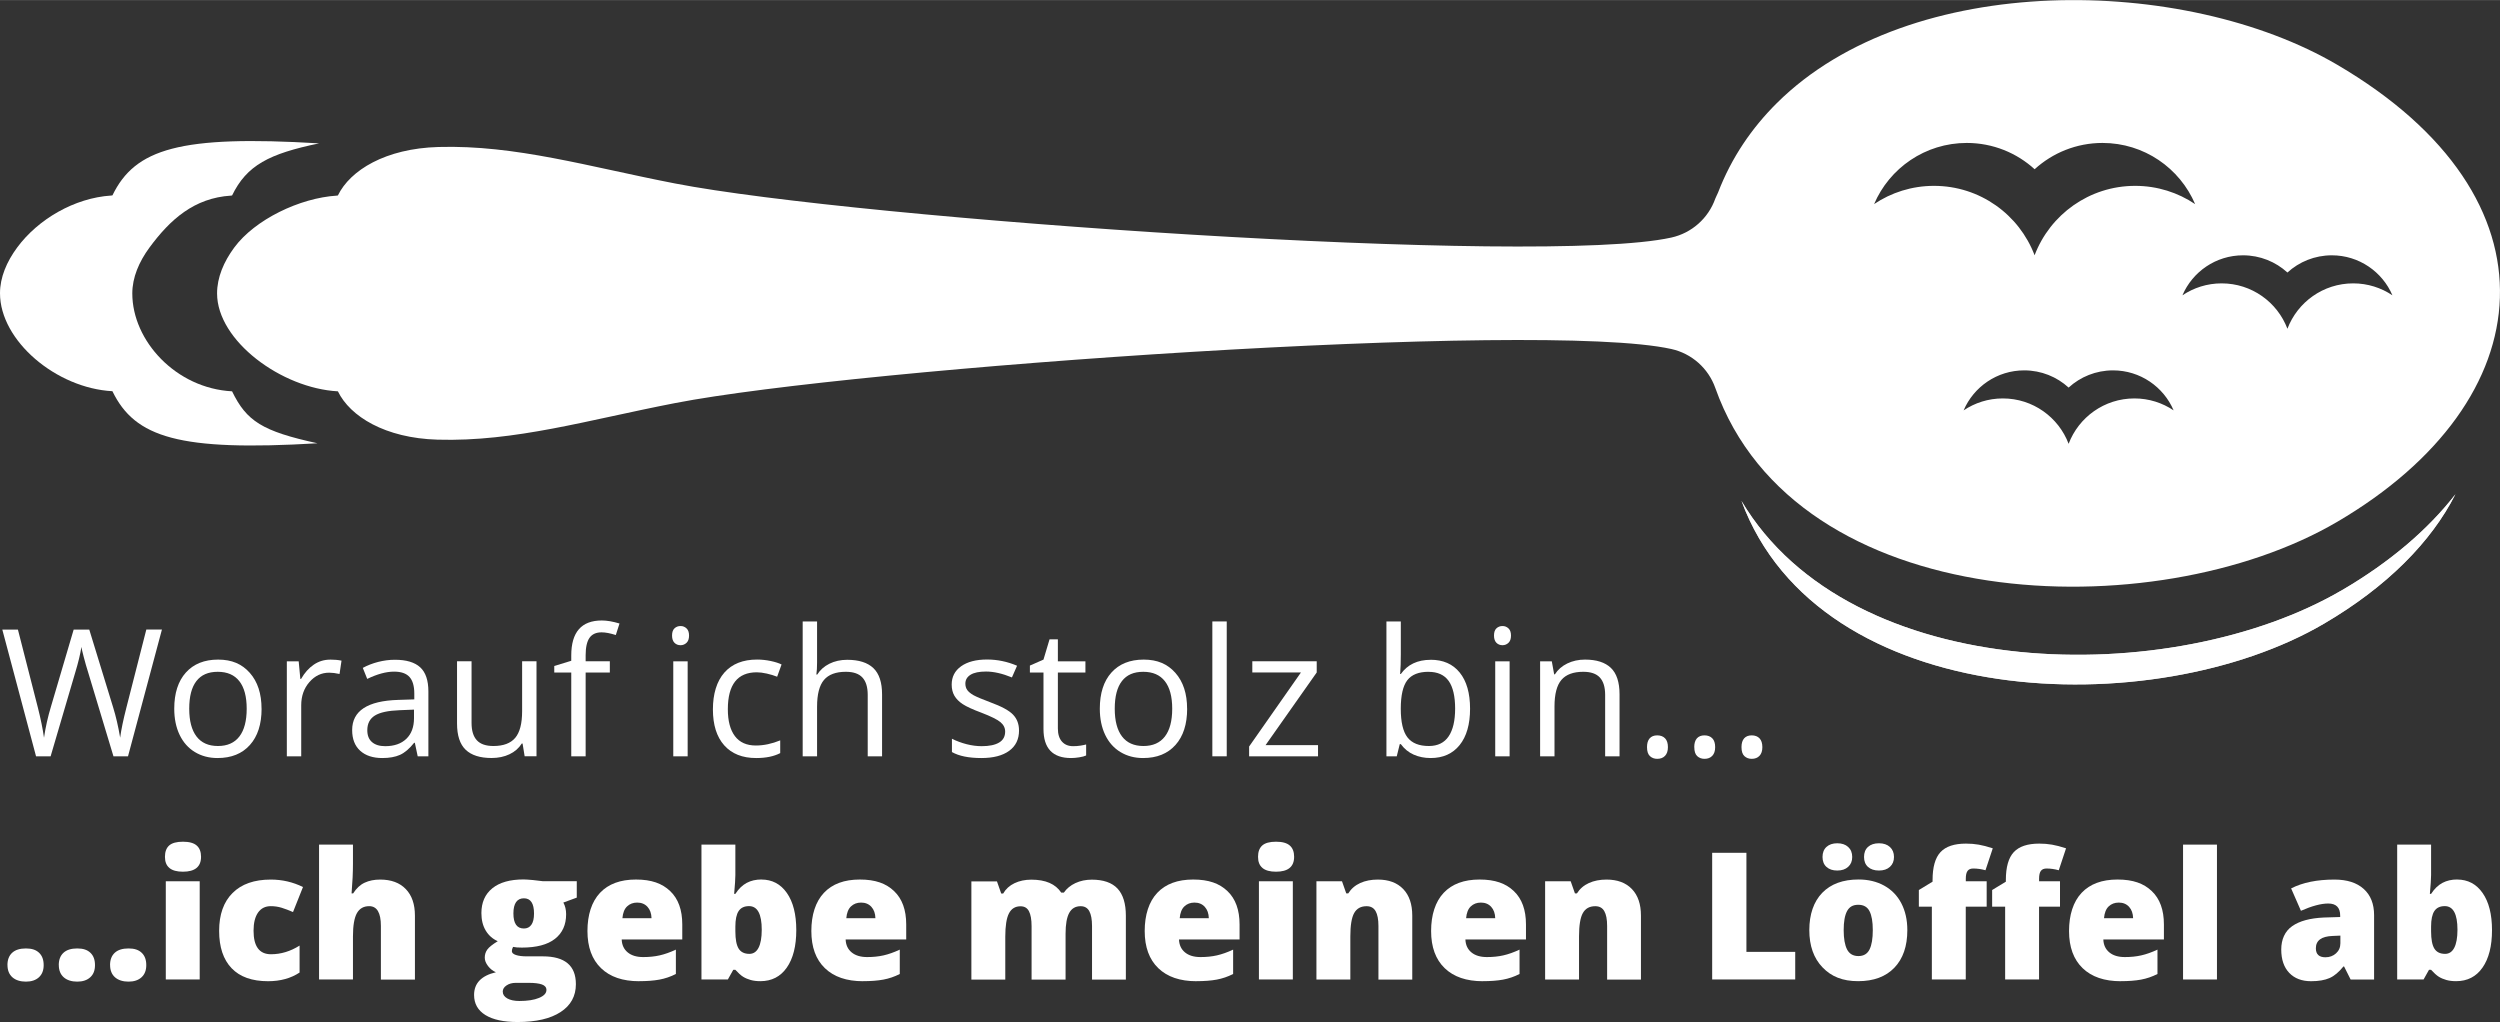
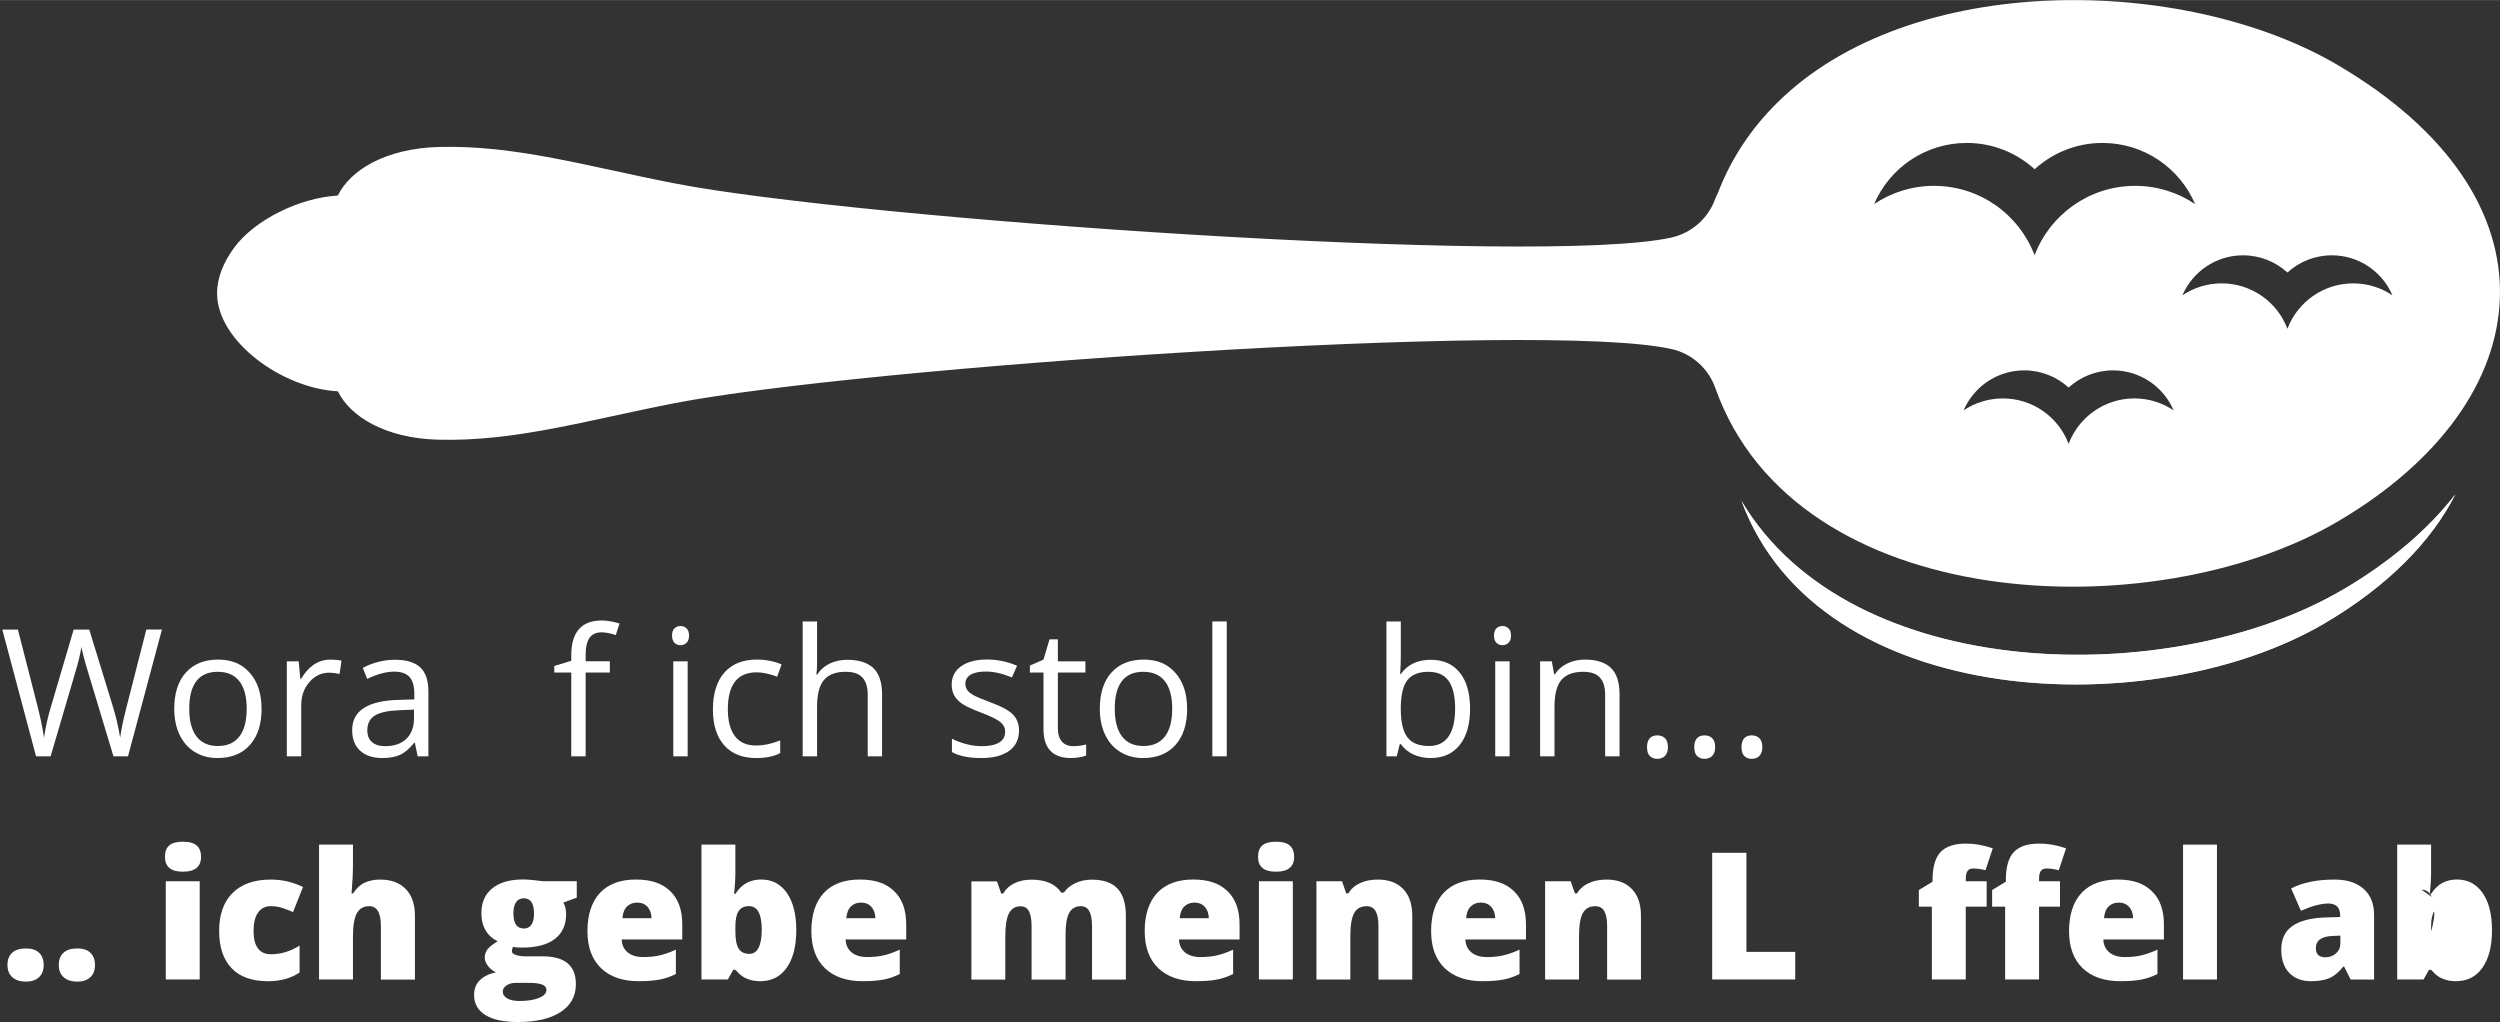
<svg xmlns="http://www.w3.org/2000/svg" id="uuid-c31b7ea8-037e-4a11-99cb-0386da8e5049" width="20.96cm" height="8.57cm" viewBox="0 0 594.26 242.94">
  <rect x="0" y="0" width="594.26" height="242.94" fill="#333333" stroke="none" />
  <defs>
    <style>.uuid-892d6912-6c29-4a08-a316-f4b9fd71b618{fill:#fff;}.uuid-892d6912-6c29-4a08-a316-f4b9fd71b618,.uuid-7f8b7d3f-6d5f-4c4c-a052-a38933ce0b12{stroke-width:0px;}.uuid-7f8b7d3f-6d5f-4c4c-a052-a38933ce0b12{fill:#cecece;}</style>
  </defs>
  <path class="uuid-7f8b7d3f-6d5f-4c4c-a052-a38933ce0b12" d="M556.81,140.2c-40.41,23.71-116.88,22.62-142.85-21.14,18.51,50.12,97.92,52.96,138.52,29.14,14.88-8.73,25.42-19.36,31.19-30.74-6.45,8.33-15.46,16.06-26.86,22.75Z" />
  <path class="uuid-892d6912-6c29-4a08-a316-f4b9fd71b618" d="M556.81,140.2c-40.41,23.71-116.88,22.62-142.85-21.14,18.51,50.12,97.92,52.96,138.52,29.14,14.88-8.73,25.42-19.36,31.19-30.74-6.45,8.33-15.46,16.06-26.86,22.75Z" />
-   <path class="uuid-892d6912-6c29-4a08-a316-f4b9fd71b618" d="M55.17,93c-13.34-.7-23.73-12-23.72-23.28,0-3.77,1.59-7.5,4.07-10.88,4.91-6.66,10.6-11.8,19.39-12.36.09,0,.17-.03.26-.04,3.48-7.17,8.78-9.91,20.68-12.38-33.06-1.99-43.74,1.26-49.12,12.36-.09,0-.17.03-.26.04-8.8.55-17.48,5.69-22.39,12.36C1.59,62.19,0,65.92,0,69.69c0,11.29,13.38,22.58,26.72,23.28,5.36,11.05,15.88,14.33,48.75,12.38-13.12-2.86-16.86-5.24-20.31-12.36Z" />
  <path class="uuid-892d6912-6c29-4a08-a316-f4b9fd71b618" d="M30.43,179.76h-3.46l-6.08-20.17c-.29-.89-.61-2.02-.97-3.38s-.54-2.18-.56-2.45c-.3,1.81-.78,3.8-1.44,5.96l-5.89,20.05h-3.46L.55,149.64h3.71l4.76,18.61c.66,2.61,1.14,4.97,1.44,7.09.37-2.51.92-4.97,1.65-7.38l5.4-18.32h3.71l5.67,18.48c.66,2.13,1.22,4.53,1.67,7.21.26-1.95.76-4.33,1.48-7.13l4.74-18.57h3.71l-8.06,30.12Z" />
  <path class="uuid-892d6912-6c29-4a08-a316-f4b9fd71b618" d="M62.18,168.45c0,3.68-.93,6.56-2.78,8.62-1.85,2.07-4.42,3.1-7.69,3.1-2.02,0-3.81-.47-5.38-1.42-1.57-.95-2.78-2.31-3.63-4.08-.85-1.77-1.28-3.85-1.28-6.22,0-3.68.92-6.55,2.76-8.6s4.4-3.08,7.67-3.08,5.67,1.05,7.53,3.15,2.79,4.95,2.79,8.53ZM44.98,168.45c0,2.88.58,5.08,1.73,6.59,1.15,1.51,2.85,2.27,5.09,2.27s3.94-.75,5.1-2.26,1.74-3.71,1.74-6.6-.58-5.05-1.74-6.54c-1.16-1.49-2.87-2.24-5.14-2.24s-3.93.73-5.07,2.2c-1.14,1.47-1.71,3.66-1.71,6.57Z" />
  <path class="uuid-892d6912-6c29-4a08-a316-f4b9fd71b618" d="M78.48,156.77c1,0,1.9.08,2.7.25l-.47,3.17c-.93-.21-1.76-.31-2.47-.31-1.83,0-3.39.74-4.69,2.23-1.3,1.48-1.95,3.33-1.95,5.54v12.12h-3.42v-22.58h2.82l.39,4.18h.17c.84-1.47,1.85-2.6,3.03-3.4,1.18-.8,2.48-1.19,3.89-1.19Z" />
  <path class="uuid-892d6912-6c29-4a08-a316-f4b9fd71b618" d="M99.29,179.76l-.68-3.21h-.17c-1.13,1.42-2.25,2.37-3.37,2.87s-2.52.75-4.19.75c-2.24,0-3.99-.58-5.26-1.73-1.27-1.15-1.91-2.79-1.91-4.92,0-4.56,3.65-6.95,10.94-7.17l3.83-.12v-1.4c0-1.77-.38-3.08-1.14-3.93-.76-.84-1.98-1.27-3.66-1.27-1.88,0-4.01.58-6.39,1.73l-1.05-2.62c1.11-.6,2.33-1.08,3.66-1.42,1.33-.34,2.65-.51,3.99-.51,2.69,0,4.69.6,5.99,1.79,1.3,1.19,1.95,3.11,1.95,5.75v15.41h-2.54ZM91.57,177.35c2.13,0,3.8-.58,5.02-1.75,1.21-1.17,1.82-2.8,1.82-4.9v-2.04l-3.42.14c-2.72.1-4.68.52-5.88,1.27s-1.8,1.91-1.8,3.49c0,1.24.37,2.18,1.12,2.82.75.65,1.79.97,3.14.97Z" />
-   <path class="uuid-892d6912-6c29-4a08-a316-f4b9fd71b618" d="M112.09,157.18v14.65c0,1.84.42,3.21,1.26,4.12.84.91,2.15,1.36,3.94,1.36,2.36,0,4.09-.65,5.18-1.94,1.09-1.29,1.64-3.4,1.64-6.33v-11.87h3.42v22.58h-2.82l-.49-3.03h-.19c-.7,1.11-1.67,1.96-2.92,2.55-1.24.59-2.66.89-4.25.89-2.75,0-4.8-.65-6.17-1.96s-2.05-3.39-2.05-6.26v-14.77h3.46Z" />
  <path class="uuid-892d6912-6c29-4a08-a316-f4b9fd71b618" d="M144.96,159.84h-5.75v19.92h-3.42v-19.92h-4.04v-1.55l4.04-1.24v-1.26c0-5.55,2.42-8.32,7.27-8.32,1.2,0,2.6.24,4.2.72l-.88,2.74c-1.32-.42-2.45-.64-3.38-.64-1.29,0-2.25.43-2.86,1.29s-.93,2.24-.93,4.13v1.46h5.75v2.66Z" />
  <path class="uuid-892d6912-6c29-4a08-a316-f4b9fd71b618" d="M159.75,151.06c0-.78.19-1.36.58-1.72.38-.36.87-.55,1.44-.55s1.02.19,1.42.56c.4.37.6.94.6,1.71s-.2,1.34-.6,1.72c-.4.38-.87.57-1.42.57-.58,0-1.06-.19-1.44-.57s-.58-.95-.58-1.72ZM163.46,179.76h-3.42v-22.58h3.42v22.58Z" />
  <path class="uuid-892d6912-6c29-4a08-a316-f4b9fd71b618" d="M179.74,180.17c-3.27,0-5.8-1.01-7.59-3.02-1.79-2.01-2.69-4.86-2.69-8.54s.91-6.7,2.73-8.76,4.41-3.09,7.78-3.09c1.09,0,2.17.12,3.26.35,1.09.23,1.94.51,2.55.82l-1.05,2.91c-.75-.3-1.58-.55-2.47-.75-.89-.2-1.68-.3-2.37-.3-4.59,0-6.88,2.93-6.88,8.78,0,2.78.56,4.9,1.68,6.39s2.78,2.23,4.98,2.23c1.88,0,3.81-.41,5.79-1.22v3.03c-1.51.78-3.41,1.17-5.71,1.17Z" />
  <path class="uuid-892d6912-6c29-4a08-a316-f4b9fd71b618" d="M206.26,179.76v-14.61c0-1.84-.42-3.21-1.26-4.12-.84-.91-2.15-1.36-3.94-1.36-2.38,0-4.11.65-5.2,1.94-1.09,1.29-1.64,3.41-1.64,6.35v11.81h-3.42v-32.06h3.42v9.71c0,1.17-.05,2.14-.17,2.91h.21c.67-1.08,1.63-1.94,2.88-2.57,1.24-.62,2.66-.94,4.25-.94,2.76,0,4.83.66,6.21,1.97s2.07,3.4,2.07,6.25v14.73h-3.42Z" />
  <path class="uuid-892d6912-6c29-4a08-a316-f4b9fd71b618" d="M242.23,173.6c0,2.1-.78,3.72-2.35,4.86-1.57,1.14-3.76,1.71-6.59,1.71-3,0-5.33-.47-7.01-1.42v-3.17c1.08.55,2.25.98,3.49,1.3,1.24.32,2.44.47,3.6.47,1.79,0,3.16-.29,4.12-.86.96-.57,1.44-1.44,1.44-2.61,0-.88-.38-1.63-1.14-2.26-.76-.62-2.25-1.36-4.46-2.21-2.1-.78-3.6-1.47-4.48-2.05-.89-.58-1.54-1.25-1.98-1.99-.43-.74-.65-1.63-.65-2.66,0-1.84.75-3.29,2.25-4.36,1.5-1.06,3.55-1.6,6.16-1.6,2.43,0,4.81.49,7.13,1.48l-1.22,2.78c-2.27-.93-4.32-1.4-6.16-1.4-1.62,0-2.84.25-3.67.76-.82.51-1.24,1.21-1.24,2.1,0,.61.15,1.12.46,1.55s.81.83,1.49,1.22c.69.38,2.01.94,3.96,1.67,2.68.98,4.49,1.96,5.43,2.95s1.41,2.23,1.41,3.73Z" />
  <path class="uuid-892d6912-6c29-4a08-a316-f4b9fd71b618" d="M255.09,177.35c.61,0,1.19-.04,1.75-.13.56-.09,1.01-.18,1.34-.28v2.62c-.37.18-.92.33-1.64.44-.72.12-1.37.17-1.95.17-4.37,0-6.55-2.3-6.55-6.9v-13.43h-3.23v-1.65l3.23-1.42,1.44-4.82h1.98v5.23h6.55v2.66h-6.55v13.29c0,1.36.32,2.4.97,3.13.65.73,1.53,1.09,2.66,1.09Z" />
  <path class="uuid-892d6912-6c29-4a08-a316-f4b9fd71b618" d="M282.19,168.45c0,3.68-.93,6.56-2.78,8.62-1.85,2.07-4.42,3.1-7.69,3.1-2.02,0-3.81-.47-5.38-1.42-1.57-.95-2.78-2.31-3.63-4.08-.85-1.77-1.28-3.85-1.28-6.22,0-3.68.92-6.55,2.76-8.6s4.4-3.08,7.67-3.08,5.67,1.05,7.53,3.15,2.79,4.95,2.79,8.53ZM264.98,168.45c0,2.88.58,5.08,1.73,6.59,1.15,1.51,2.85,2.27,5.09,2.27s3.94-.75,5.1-2.26,1.74-3.71,1.74-6.6-.58-5.05-1.74-6.54c-1.16-1.49-2.87-2.24-5.14-2.24s-3.93.73-5.07,2.2c-1.14,1.47-1.71,3.66-1.71,6.57Z" />
  <path class="uuid-892d6912-6c29-4a08-a316-f4b9fd71b618" d="M291.6,179.76h-3.42v-32.06h3.42v32.06Z" />
-   <path class="uuid-892d6912-6c29-4a08-a316-f4b9fd71b618" d="M313.3,179.76h-16.38v-2.33l12.32-17.6h-11.56v-2.66h15.31v2.66l-12.16,17.27h12.47v2.66Z" />
  <path class="uuid-892d6912-6c29-4a08-a316-f4b9fd71b618" d="M340.07,156.81c2.97,0,5.27,1.01,6.91,3.04s2.46,4.89,2.46,8.6-.83,6.59-2.48,8.64-3.95,3.08-6.89,3.08c-1.47,0-2.81-.27-4.03-.81-1.22-.54-2.24-1.38-3.06-2.5h-.25l-.72,2.91h-2.45v-32.06h3.42v7.79c0,1.75-.05,3.31-.16,4.7h.16c1.59-2.25,3.96-3.38,7.09-3.38ZM339.57,159.67c-2.33,0-4.02.67-5.05,2.01-1.03,1.34-1.55,3.6-1.55,6.77s.53,5.44,1.59,6.81c1.06,1.37,2.75,2.05,5.09,2.05,2.1,0,3.67-.77,4.7-2.3,1.03-1.53,1.54-3.73,1.54-6.6s-.51-5.13-1.54-6.57-2.62-2.16-4.78-2.16Z" />
  <path class="uuid-892d6912-6c29-4a08-a316-f4b9fd71b618" d="M355.13,151.06c0-.78.19-1.36.58-1.72.38-.36.87-.55,1.44-.55s1.02.19,1.42.56c.4.37.6.94.6,1.71s-.2,1.34-.6,1.72c-.4.38-.87.57-1.42.57-.58,0-1.06-.19-1.44-.57s-.58-.95-.58-1.72ZM358.84,179.76h-3.42v-22.58h3.42v22.58Z" />
  <path class="uuid-892d6912-6c29-4a08-a316-f4b9fd71b618" d="M381.55,179.76v-14.61c0-1.84-.42-3.21-1.26-4.12-.84-.91-2.15-1.36-3.94-1.36-2.36,0-4.09.64-5.19,1.92s-1.65,3.39-1.65,6.33v11.85h-3.42v-22.58h2.78l.56,3.09h.17c.7-1.11,1.68-1.97,2.95-2.59,1.26-.61,2.67-.92,4.22-.92,2.72,0,4.77.66,6.14,1.97s2.06,3.41,2.06,6.29v14.73h-3.42Z" />
  <path class="uuid-892d6912-6c29-4a08-a316-f4b9fd71b618" d="M391.5,177.58c0-.92.21-1.62.63-2.09s1.02-.71,1.8-.71,1.42.24,1.87.71.67,1.17.67,2.09-.23,1.58-.68,2.06c-.45.48-1.07.72-1.86.72-.7,0-1.28-.22-1.74-.65-.46-.43-.69-1.14-.69-2.13Z" />
  <path class="uuid-892d6912-6c29-4a08-a316-f4b9fd71b618" d="M402.73,177.58c0-.92.21-1.62.63-2.09.42-.47,1.02-.71,1.8-.71s1.42.24,1.87.71c.45.47.67,1.17.67,2.09s-.23,1.58-.68,2.06c-.45.48-1.07.72-1.85.72-.7,0-1.28-.22-1.74-.65-.46-.43-.69-1.14-.69-2.13Z" />
  <path class="uuid-892d6912-6c29-4a08-a316-f4b9fd71b618" d="M413.96,177.58c0-.92.21-1.62.63-2.09.42-.47,1.02-.71,1.8-.71s1.42.24,1.86.71.67,1.17.67,2.09-.23,1.58-.68,2.06c-.45.48-1.07.72-1.85.72-.7,0-1.28-.22-1.74-.65-.46-.43-.69-1.14-.69-2.13Z" />
  <path class="uuid-892d6912-6c29-4a08-a316-f4b9fd71b618" d="M1.77,229.39c0-1.26.37-2.24,1.12-2.93.75-.69,1.84-1.03,3.27-1.03s2.4.34,3.13,1.03c.73.69,1.09,1.66,1.09,2.93s-.38,2.2-1.12,2.89c-.75.69-1.78,1.04-3.1,1.04s-2.43-.34-3.21-1.03c-.78-.69-1.17-1.66-1.17-2.91Z" />
  <path class="uuid-892d6912-6c29-4a08-a316-f4b9fd71b618" d="M13.97,229.39c0-1.26.37-2.24,1.12-2.93.75-.69,1.84-1.03,3.27-1.03s2.4.34,3.13,1.03c.73.69,1.09,1.66,1.09,2.93s-.37,2.2-1.12,2.89-1.78,1.04-3.1,1.04-2.43-.34-3.21-1.03-1.17-1.66-1.17-2.91Z" />
-   <path class="uuid-892d6912-6c29-4a08-a316-f4b9fd71b618" d="M26.16,229.39c0-1.26.37-2.24,1.12-2.93.75-.69,1.84-1.03,3.27-1.03s2.4.34,3.13,1.03c.73.69,1.09,1.66,1.09,2.93s-.38,2.2-1.12,2.89c-.75.69-1.78,1.04-3.1,1.04s-2.43-.34-3.21-1.03c-.78-.69-1.17-1.66-1.17-2.91Z" />
  <path class="uuid-892d6912-6c29-4a08-a316-f4b9fd71b618" d="M39.21,203.65c0-1.21.34-2.11,1.01-2.7.67-.59,1.76-.89,3.26-.89s2.59.3,3.28.91c.69.6,1.03,1.5,1.03,2.68,0,2.36-1.44,3.54-4.31,3.54s-4.27-1.18-4.27-3.54ZM47.47,232.81h-8.06v-23.35h8.06v23.35Z" />
  <path class="uuid-892d6912-6c29-4a08-a316-f4b9fd71b618" d="M63.73,233.22c-3.82,0-6.71-1.03-8.68-3.09-1.97-2.06-2.96-5.02-2.96-8.88s1.06-6.88,3.19-9c2.13-2.13,5.16-3.19,9.09-3.19,2.71,0,5.25.59,7.65,1.77l-2.37,5.95c-.98-.42-1.88-.77-2.7-1.02s-1.68-.38-2.58-.38c-1.31,0-2.32.51-3.03,1.52-.71,1.02-1.07,2.45-1.07,4.31,0,3.74,1.38,5.6,4.14,5.6,2.36,0,4.63-.69,6.8-2.06v6.41c-2.07,1.37-4.57,2.06-7.48,2.06Z" />
  <path class="uuid-892d6912-6c29-4a08-a316-f4b9fd71b618" d="M90.54,232.81v-12.73c0-3.13-.93-4.7-2.78-4.7-1.32,0-2.29.55-2.92,1.66-.62,1.11-.94,2.94-.94,5.51v10.26h-8.06v-32.06h8.06v4.55c0,2.06-.11,4.41-.33,7.05h.37c.77-1.21,1.68-2.06,2.74-2.55,1.06-.5,2.29-.74,3.69-.74,2.61,0,4.64.75,6.09,2.26,1.45,1.5,2.17,3.61,2.17,6.32v15.19h-8.1Z" />
  <path class="uuid-892d6912-6c29-4a08-a316-f4b9fd71b618" d="M137.1,209.46v3.89l-3.19,1.17c.44.8.66,1.72.66,2.78,0,2.51-.88,4.46-2.65,5.85-1.77,1.39-4.4,2.08-7.9,2.08-.87,0-1.55-.05-2.06-.17-.19.36-.29.69-.29,1.01,0,.4.32.7.97.92.64.21,1.49.32,2.53.32h3.87c5.23,0,7.85,2.2,7.85,6.61,0,2.84-1.21,5.05-3.64,6.63-2.42,1.58-5.83,2.37-10.21,2.37-3.31,0-5.86-.55-7.66-1.66-1.79-1.11-2.69-2.7-2.69-4.77,0-2.79,1.73-4.59,5.19-5.4-.71-.3-1.34-.79-1.86-1.46s-.79-1.34-.79-2c0-.73.2-1.37.6-1.93.4-.56,1.23-1.22,2.49-1.99-1.21-.54-2.16-1.37-2.85-2.51-.69-1.14-1.04-2.53-1.04-4.16,0-2.54.87-4.51,2.6-5.91,1.73-1.4,4.2-2.1,7.42-2.1.43,0,1.16.05,2.21.14,1.04.1,1.81.19,2.31.27h8.14ZM119.51,235.71c0,.66.36,1.19,1.07,1.6.71.4,1.67.61,2.86.61,1.95,0,3.51-.24,4.69-.73s1.76-1.12,1.76-1.89c0-.62-.36-1.05-1.07-1.31-.71-.25-1.74-.38-3.07-.38h-3.15c-.87,0-1.6.2-2.2.61-.6.4-.9.9-.9,1.49ZM122.04,217.11c0,2.39.83,3.58,2.49,3.58.77,0,1.36-.29,1.78-.89.42-.59.63-1.48.63-2.66,0-2.42-.8-3.63-2.41-3.63s-2.49,1.19-2.49,3.58Z" />
  <path class="uuid-892d6912-6c29-4a08-a316-f4b9fd71b618" d="M151.92,233.22c-3.89,0-6.91-1.03-9.05-3.1-2.15-2.07-3.23-5.01-3.23-8.83s1-6.97,2.99-9.08c1.99-2.11,4.84-3.16,8.53-3.16s6.23.92,8.15,2.75,2.87,4.47,2.87,7.92v3.58h-14.4c.05,1.31.53,2.33,1.43,3.07.9.74,2.12,1.11,3.68,1.11,1.42,0,2.72-.13,3.91-.4s2.48-.72,3.86-1.37v5.79c-1.26.65-2.57,1.09-3.92,1.34-1.35.25-2.95.37-4.82.37ZM151.45,214.53c-.95,0-1.74.3-2.38.9s-1.01,1.54-1.12,2.81h6.92c-.03-1.13-.35-2.03-.96-2.7-.61-.67-1.43-1.01-2.46-1.01Z" />
  <path class="uuid-892d6912-6c29-4a08-a316-f4b9fd71b618" d="M180.99,209.05c2.54,0,4.56,1.06,6.05,3.19,1.49,2.13,2.24,5.08,2.24,8.84s-.75,6.76-2.26,8.91c-1.5,2.15-3.6,3.22-6.27,3.22-.87,0-1.63-.09-2.31-.28-.67-.19-1.27-.44-1.8-.77-.53-.33-1.14-.88-1.84-1.65h-.5l-1.28,2.29h-6.28v-32.06h8.06v7.25c0,.87-.1,2.36-.29,4.47h.29c.78-1.21,1.69-2.08,2.71-2.62,1.02-.54,2.19-.8,3.49-.8ZM178.05,215.37c-1.13,0-1.95.39-2.47,1.17-.52.78-.78,2.01-.78,3.69v1.13c0,1.91.26,3.28.78,4.11.52.83,1.37,1.25,2.55,1.25.95,0,1.68-.48,2.18-1.45s.76-2.39.76-4.28c0-3.75-1.01-5.62-3.03-5.62Z" />
  <path class="uuid-892d6912-6c29-4a08-a316-f4b9fd71b618" d="M205.14,233.22c-3.89,0-6.91-1.03-9.06-3.1s-3.22-5.01-3.22-8.83,1-6.97,2.99-9.08c1.99-2.11,4.83-3.16,8.53-3.16s6.23.92,8.15,2.75,2.88,4.47,2.88,7.92v3.58h-14.4c.05,1.31.53,2.33,1.43,3.07s2.13,1.11,3.68,1.11c1.41,0,2.72-.13,3.9-.4,1.19-.27,2.48-.72,3.86-1.37v5.79c-1.26.65-2.57,1.09-3.92,1.34-1.35.25-2.95.37-4.82.37ZM204.67,214.53c-.95,0-1.74.3-2.38.9s-1.01,1.54-1.12,2.81h6.92c-.03-1.13-.35-2.03-.96-2.7-.61-.67-1.43-1.01-2.46-1.01Z" />
  <path class="uuid-892d6912-6c29-4a08-a316-f4b9fd71b618" d="M259.58,232.81v-12.69c0-1.58-.22-2.76-.65-3.55s-1.12-1.18-2.05-1.18c-1.24,0-2.14.53-2.72,1.59-.58,1.06-.87,2.71-.87,4.97v10.88h-8.08v-12.69c0-1.58-.21-2.76-.62-3.55s-1.08-1.18-2-1.18c-1.26,0-2.18.56-2.76,1.69-.58,1.13-.87,2.97-.87,5.52v10.22h-8.06v-23.35h6.08l1.01,2.88h.47c.62-1.07,1.51-1.89,2.69-2.45s2.51-.84,4.01-.84c3.37,0,5.73,1.02,7.09,3.07h.64c.66-.96,1.58-1.71,2.75-2.26,1.17-.54,2.47-.81,3.88-.81,2.76,0,4.8.71,6.12,2.12,1.32,1.42,1.98,3.57,1.98,6.45v15.19h-8.06Z" />
  <path class="uuid-892d6912-6c29-4a08-a316-f4b9fd71b618" d="M284.39,233.22c-3.89,0-6.91-1.03-9.06-3.1-2.15-2.07-3.23-5.01-3.23-8.83s1-6.97,2.99-9.08,4.84-3.16,8.53-3.16,6.23.92,8.15,2.75c1.92,1.83,2.88,4.47,2.88,7.92v3.58h-14.4c.05,1.31.53,2.33,1.43,3.07.9.74,2.12,1.11,3.68,1.11,1.41,0,2.72-.13,3.9-.4,1.19-.27,2.48-.72,3.86-1.37v5.79c-1.26.65-2.57,1.09-3.91,1.34-1.35.25-2.95.37-4.82.37ZM283.92,214.53c-.95,0-1.74.3-2.38.9s-1.01,1.54-1.12,2.81h6.92c-.03-1.13-.35-2.03-.96-2.7-.61-.67-1.43-1.01-2.46-1.01Z" />
  <path class="uuid-892d6912-6c29-4a08-a316-f4b9fd71b618" d="M299.04,203.65c0-1.21.34-2.11,1.01-2.7.67-.59,1.76-.89,3.26-.89s2.59.3,3.28.91c.69.6,1.03,1.5,1.03,2.68,0,2.36-1.44,3.54-4.31,3.54s-4.27-1.18-4.27-3.54ZM307.31,232.81h-8.06v-23.35h8.06v23.35Z" />
  <path class="uuid-892d6912-6c29-4a08-a316-f4b9fd71b618" d="M327.66,232.81v-12.73c0-1.55-.22-2.72-.67-3.51s-1.16-1.18-2.15-1.18c-1.36,0-2.34.54-2.95,1.63s-.91,2.95-.91,5.58v10.22h-8.06v-23.35h6.08l1.01,2.88h.47c.69-1.1,1.64-1.92,2.85-2.47,1.21-.55,2.61-.82,4.19-.82,2.58,0,4.59.75,6.03,2.25s2.15,3.61,2.15,6.33v15.19h-8.06Z" />
  <path class="uuid-892d6912-6c29-4a08-a316-f4b9fd71b618" d="M352.47,233.22c-3.89,0-6.91-1.03-9.06-3.1-2.15-2.07-3.23-5.01-3.23-8.83s1-6.97,2.99-9.08,4.84-3.16,8.53-3.16,6.23.92,8.15,2.75c1.92,1.83,2.88,4.47,2.88,7.92v3.58h-14.4c.05,1.31.53,2.33,1.43,3.07.9.74,2.12,1.11,3.68,1.11,1.41,0,2.72-.13,3.9-.4,1.19-.27,2.48-.72,3.86-1.37v5.79c-1.26.65-2.57,1.09-3.91,1.34-1.35.25-2.95.37-4.82.37ZM352,214.53c-.95,0-1.74.3-2.38.9s-1.01,1.54-1.12,2.81h6.92c-.03-1.13-.35-2.03-.96-2.7-.61-.67-1.43-1.01-2.46-1.01Z" />
  <path class="uuid-892d6912-6c29-4a08-a316-f4b9fd71b618" d="M382.02,232.81v-12.73c0-1.55-.22-2.72-.67-3.51-.45-.79-1.16-1.18-2.15-1.18-1.36,0-2.34.54-2.95,1.63-.61,1.08-.91,2.95-.91,5.58v10.22h-8.06v-23.35h6.08l1.01,2.88h.47c.69-1.1,1.64-1.92,2.85-2.47,1.22-.55,2.61-.82,4.19-.82,2.58,0,4.59.75,6.03,2.25s2.15,3.61,2.15,6.33v15.19h-8.06Z" />
  <path class="uuid-892d6912-6c29-4a08-a316-f4b9fd71b618" d="M406.99,232.81v-30.12h8.14v23.55h11.6v6.57h-19.74Z" />
-   <path class="uuid-892d6912-6c29-4a08-a316-f4b9fd71b618" d="M453.38,221.08c0,3.82-1.03,6.8-3.08,8.93-2.05,2.14-4.93,3.2-8.62,3.2s-6.36-1.09-8.46-3.28c-2.1-2.18-3.14-5.14-3.14-8.86s1.03-6.76,3.08-8.87c2.05-2.11,4.94-3.16,8.64-3.16,2.29,0,4.32.49,6.08,1.46,1.76.98,3.12,2.37,4.07,4.19s1.43,3.95,1.43,6.38ZM433.22,203.69c0-1.03.32-1.83.95-2.4s1.48-.86,2.56-.86,1.95.29,2.59.88.96,1.38.96,2.38-.32,1.75-.96,2.34-1.5.88-2.59.88-1.92-.28-2.56-.85c-.63-.56-.95-1.35-.95-2.37ZM438.25,221.08c0,2.01.27,3.53.8,4.58.54,1.05,1.44,1.58,2.7,1.58s2.13-.53,2.65-1.58.77-2.58.77-4.58-.26-3.5-.78-4.51c-.52-1.02-1.41-1.52-2.68-1.52s-2.12.5-2.66,1.51c-.54,1.01-.8,2.52-.8,4.52ZM443.09,203.69c0-1.03.31-1.83.95-2.4.63-.57,1.5-.86,2.6-.86s1.97.3,2.61.89c.64.59.96,1.38.96,2.37s-.32,1.75-.96,2.34-1.51.88-2.61.88-1.98-.29-2.61-.86c-.63-.57-.94-1.36-.94-2.36Z" />
  <path class="uuid-892d6912-6c29-4a08-a316-f4b9fd71b618" d="M472.23,215.5h-4.96v17.31h-8.06v-17.31h-3.09v-3.96l3.26-1.98v-.39c0-3.08.63-5.29,1.89-6.64,1.26-1.35,3.27-2.02,6.05-2.02,1.07,0,2.08.08,3.04.25s2.06.45,3.33.87l-1.73,5.21c-.99-.27-1.96-.41-2.91-.41-.62,0-1.07.19-1.35.57-.28.38-.42.99-.42,1.84v.62h4.96v6.04ZM489.66,215.5h-4.97v17.31h-8.06v-17.31h-3.09v-3.96l3.26-1.98v-.39c0-3.08.63-5.29,1.89-6.64,1.26-1.35,3.27-2.02,6.05-2.02,1.07,0,2.08.08,3.04.25.96.17,2.06.45,3.33.87l-1.73,5.21c-.99-.27-1.96-.41-2.91-.41-.62,0-1.07.19-1.35.57-.28.38-.42.99-.42,1.84v.62h4.97v6.04Z" />
  <path class="uuid-892d6912-6c29-4a08-a316-f4b9fd71b618" d="M504.11,233.22c-3.89,0-6.91-1.03-9.06-3.1-2.15-2.07-3.23-5.01-3.23-8.83s1-6.97,2.99-9.08,4.84-3.16,8.53-3.16,6.23.92,8.15,2.75c1.92,1.83,2.88,4.47,2.88,7.92v3.58h-14.4c.05,1.31.53,2.33,1.43,3.07.9.74,2.12,1.11,3.68,1.11,1.41,0,2.72-.13,3.9-.4,1.19-.27,2.48-.72,3.86-1.37v5.79c-1.26.65-2.57,1.09-3.91,1.34-1.35.25-2.95.37-4.82.37ZM503.63,214.53c-.95,0-1.74.3-2.38.9s-1.01,1.54-1.12,2.81h6.92c-.03-1.13-.35-2.03-.96-2.7-.61-.67-1.43-1.01-2.46-1.01Z" />
  <path class="uuid-892d6912-6c29-4a08-a316-f4b9fd71b618" d="M526.98,232.81h-8.06v-32.06h8.06v32.06Z" />
  <path class="uuid-892d6912-6c29-4a08-a316-f4b9fd71b618" d="M558.75,232.81l-1.55-3.09h-.16c-1.09,1.35-2.19,2.27-3.32,2.76-1.13.49-2.58.74-4.37.74-2.2,0-3.93-.66-5.19-1.98-1.26-1.32-1.9-3.17-1.9-5.56s.87-4.34,2.6-5.55c1.73-1.22,4.24-1.9,7.52-2.05l3.89-.12v-.33c0-1.92-.95-2.88-2.84-2.88-1.7,0-3.87.58-6.49,1.73l-2.33-5.32c2.72-1.4,6.15-2.1,10.3-2.1,2.99,0,5.31.74,6.96,2.23,1.64,1.48,2.46,3.56,2.46,6.22v15.31h-5.58ZM552.78,227.53c.97,0,1.81-.31,2.5-.93.69-.62,1.04-1.42,1.04-2.41v-1.81l-1.85.08c-2.65.1-3.98,1.07-3.98,2.93,0,1.43.76,2.14,2.29,2.14Z" />
-   <path class="uuid-892d6912-6c29-4a08-a316-f4b9fd71b618" d="M584.07,209.05c2.54,0,4.56,1.06,6.05,3.19,1.49,2.13,2.24,5.08,2.24,8.84s-.75,6.76-2.26,8.91c-1.5,2.15-3.6,3.22-6.27,3.22-.87,0-1.63-.09-2.31-.28-.67-.19-1.27-.44-1.8-.77-.53-.33-1.14-.88-1.84-1.65h-.5l-1.28,2.29h-6.28v-32.06h8.06v7.25c0,.87-.1,2.36-.29,4.47h.29c.78-1.21,1.69-2.08,2.71-2.62,1.02-.54,2.19-.8,3.49-.8ZM581.13,215.37c-1.13,0-1.95.39-2.47,1.17-.52.78-.78,2.01-.78,3.69v1.13c0,1.91.26,3.28.78,4.11.52.83,1.37,1.25,2.55,1.25.95,0,1.68-.48,2.18-1.45s.76-2.39.76-4.28c0-3.75-1.01-5.62-3.03-5.62Z" />
+   <path class="uuid-892d6912-6c29-4a08-a316-f4b9fd71b618" d="M584.07,209.05c2.54,0,4.56,1.06,6.05,3.19,1.49,2.13,2.24,5.08,2.24,8.84s-.75,6.76-2.26,8.91c-1.5,2.15-3.6,3.22-6.27,3.22-.87,0-1.63-.09-2.31-.28-.67-.19-1.27-.44-1.8-.77-.53-.33-1.14-.88-1.84-1.65h-.5l-1.28,2.29h-6.28v-32.06h8.06v7.25c0,.87-.1,2.36-.29,4.47h.29c.78-1.21,1.69-2.08,2.71-2.62,1.02-.54,2.19-.8,3.49-.8ZM581.13,215.37c-1.13,0-1.95.39-2.47,1.17-.52.78-.78,2.01-.78,3.69v1.13s.76-2.39.76-4.28c0-3.75-1.01-5.62-3.03-5.62Z" />
  <path class="uuid-892d6912-6c29-4a08-a316-f4b9fd71b618" d="M555.56,15.37c-36.25-21.25-101.37-22.46-133.17,9.09-5.97,5.93-10.8,12.96-14,21.29-.19.5-.48.94-.66,1.45-1.65,4.67-5.61,8.18-10.45,9.25-31.13,6.9-193.35-4.42-236.83-12.86-20.67-4.01-37.87-9.19-56.23-8.67-12.58.35-20.99,5.53-23.9,11.52-.09,0-.17.03-.26.04-8.8.55-19.48,5.69-24.39,12.36-2.49,3.37-4.07,7.11-4.07,10.88,0,11.29,15.38,22.58,28.72,23.28,2.89,5.96,11.22,11.13,23.68,11.49,18.41.54,35.7-4.67,56.45-8.69,43.33-8.41,205.62-19.78,236.83-12.86,4.84,1.07,8.79,4.57,10.45,9.25,19.17,54.15,104.39,57.32,147.86,31.82,49.07-28.79,53.99-76.97-.03-108.64ZM445.48,48.5c3.65-8.55,12.14-14.54,22.03-14.54,6.21,0,11.88,2.37,16.13,6.25,4.26-3.88,9.92-6.25,16.13-6.25,9.89,0,18.37,5.99,22.02,14.54-4.07-2.74-8.97-4.34-14.25-4.34-10.93,0-20.25,6.86-23.91,16.5-3.66-9.65-12.98-16.5-23.91-16.5-5.28,0-10.18,1.6-14.25,4.34ZM507.36,94.69c-7.15,0-13.25,4.48-15.64,10.79-2.39-6.31-8.49-10.79-15.64-10.79-3.45,0-6.66,1.05-9.32,2.84,2.39-5.59,7.94-9.51,14.41-9.51,4.06,0,7.77,1.55,10.55,4.09,2.78-2.54,6.49-4.09,10.55-4.09,6.47,0,12.02,3.92,14.41,9.51-2.66-1.79-5.87-2.84-9.32-2.84ZM559.37,67.34c-7.15,0-13.25,4.48-15.64,10.79-2.39-6.31-8.49-10.79-15.64-10.79-3.45,0-6.66,1.05-9.32,2.84,2.39-5.59,7.94-9.51,14.41-9.51,4.06,0,7.77,1.55,10.55,4.09,2.78-2.54,6.49-4.09,10.55-4.09,6.47,0,12.02,3.92,14.41,9.51-2.66-1.79-5.87-2.84-9.32-2.84Z" />
</svg>